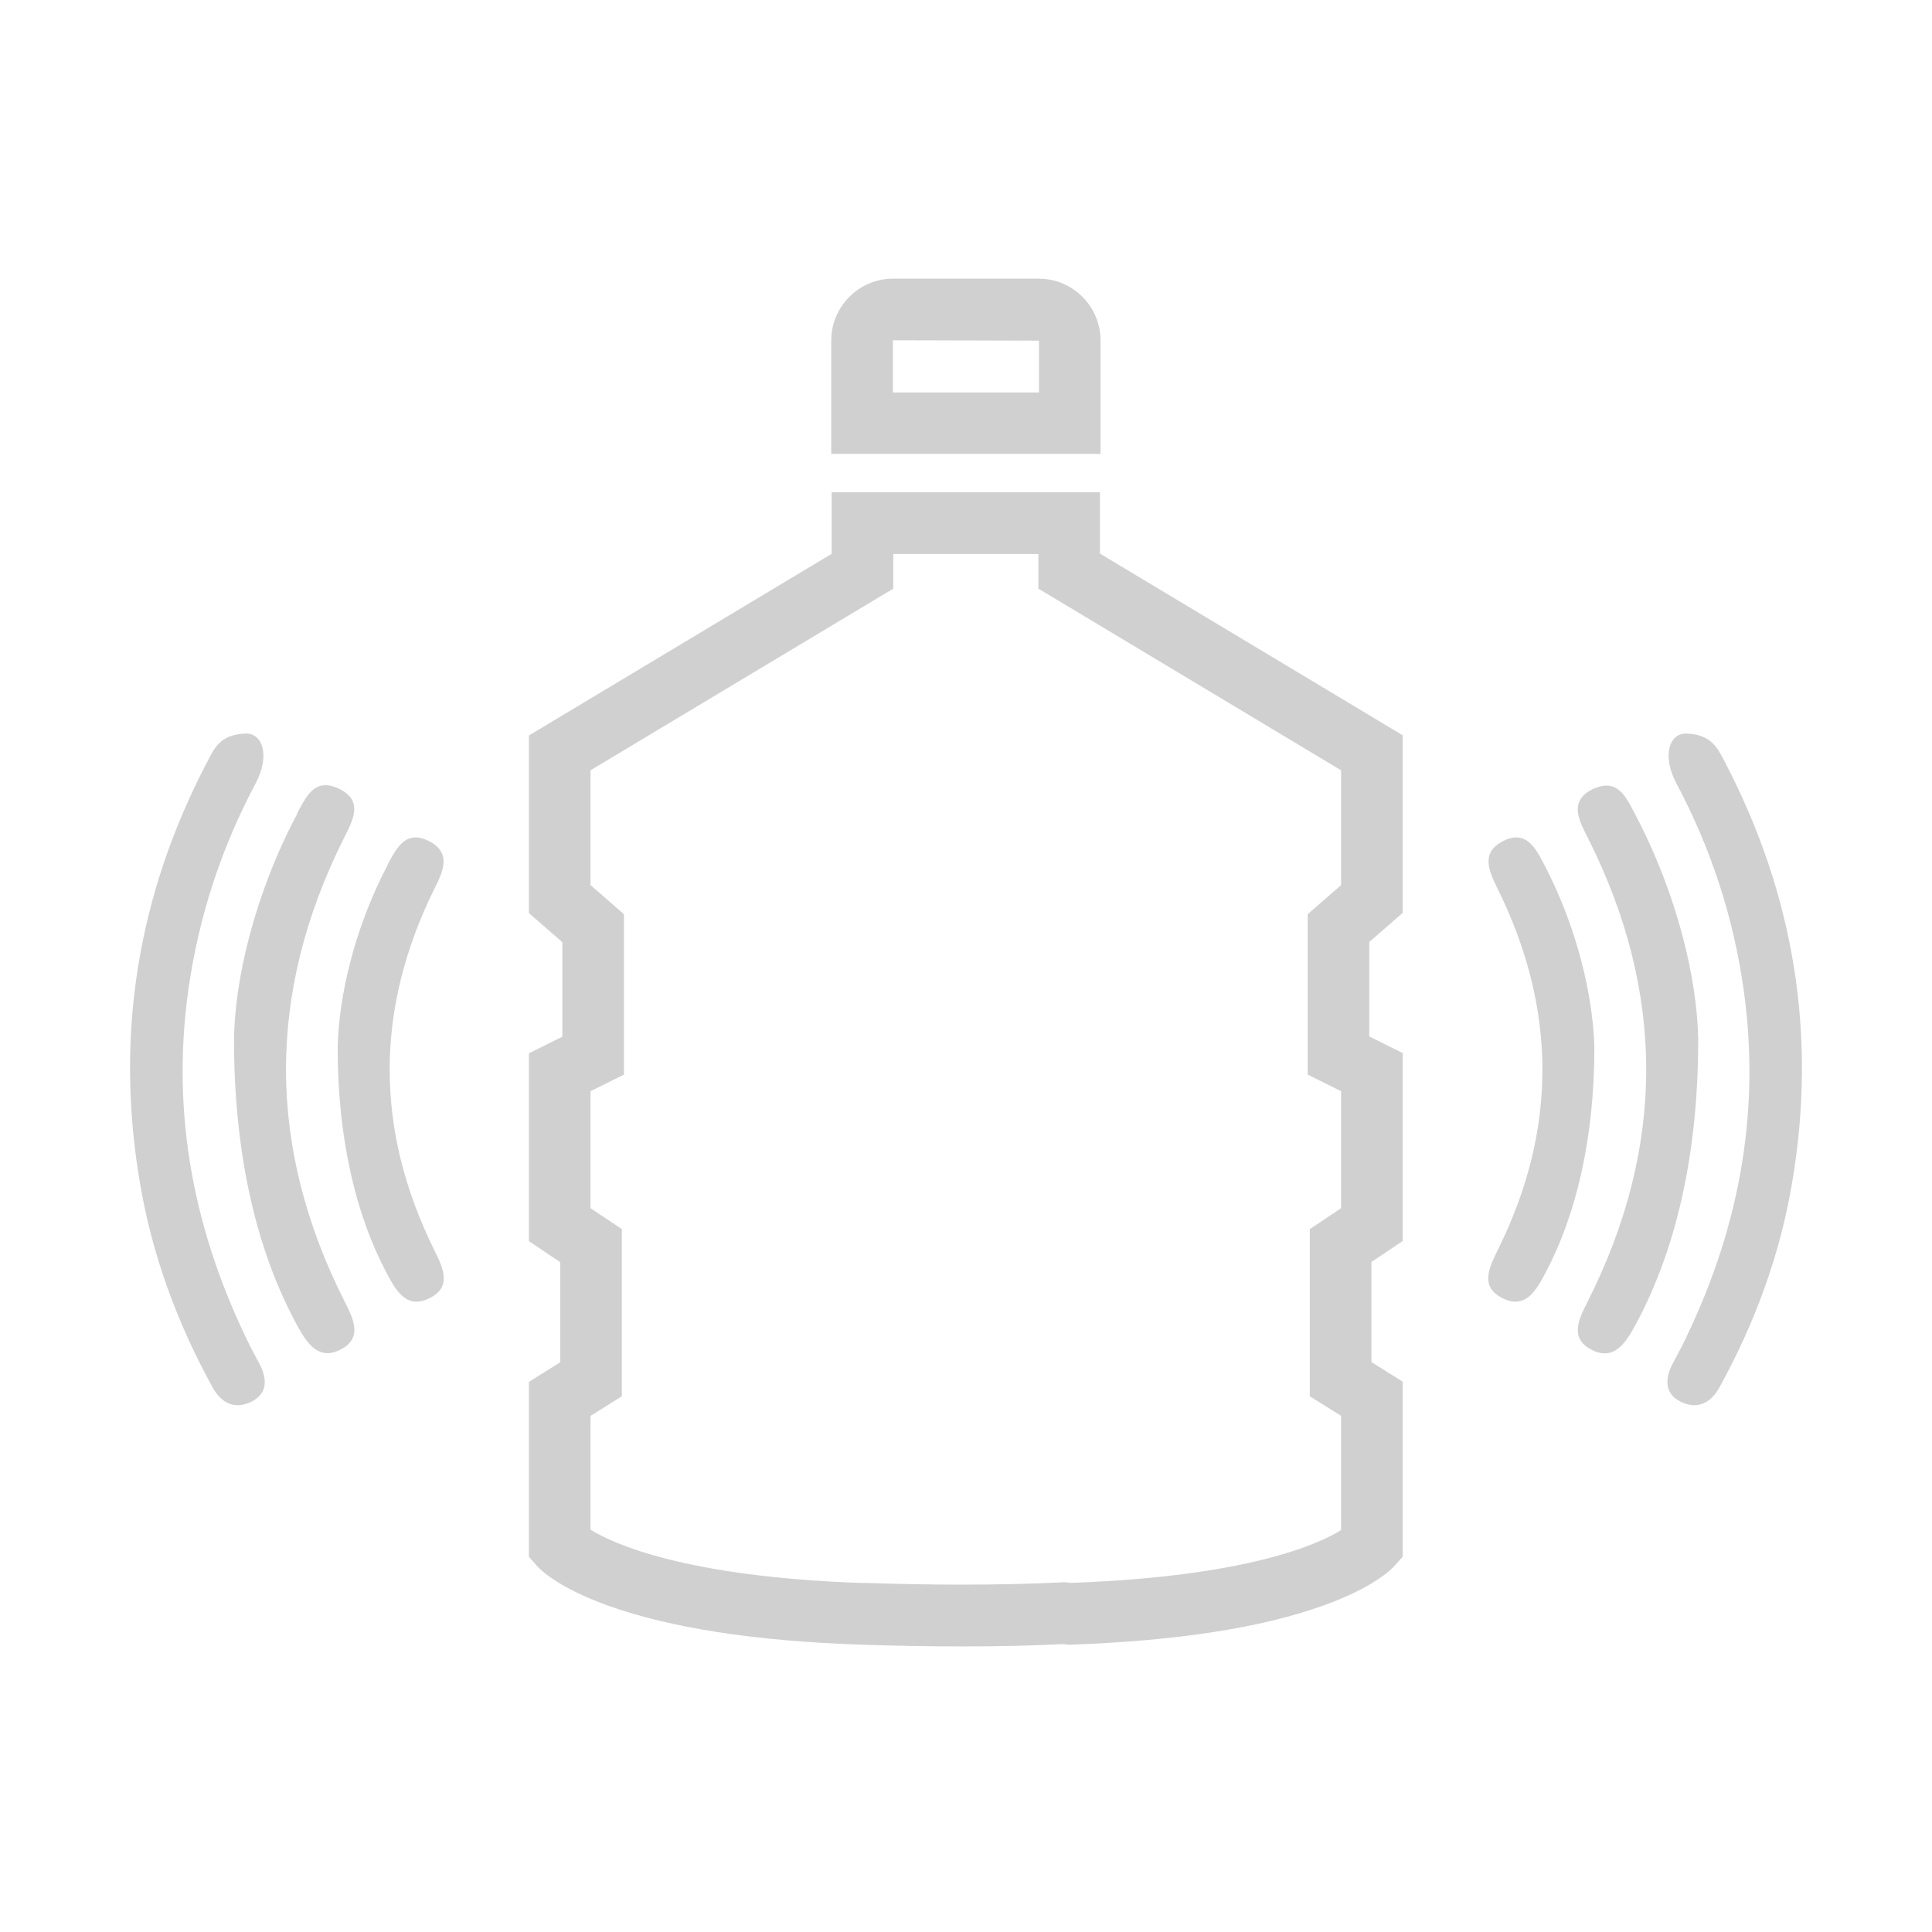
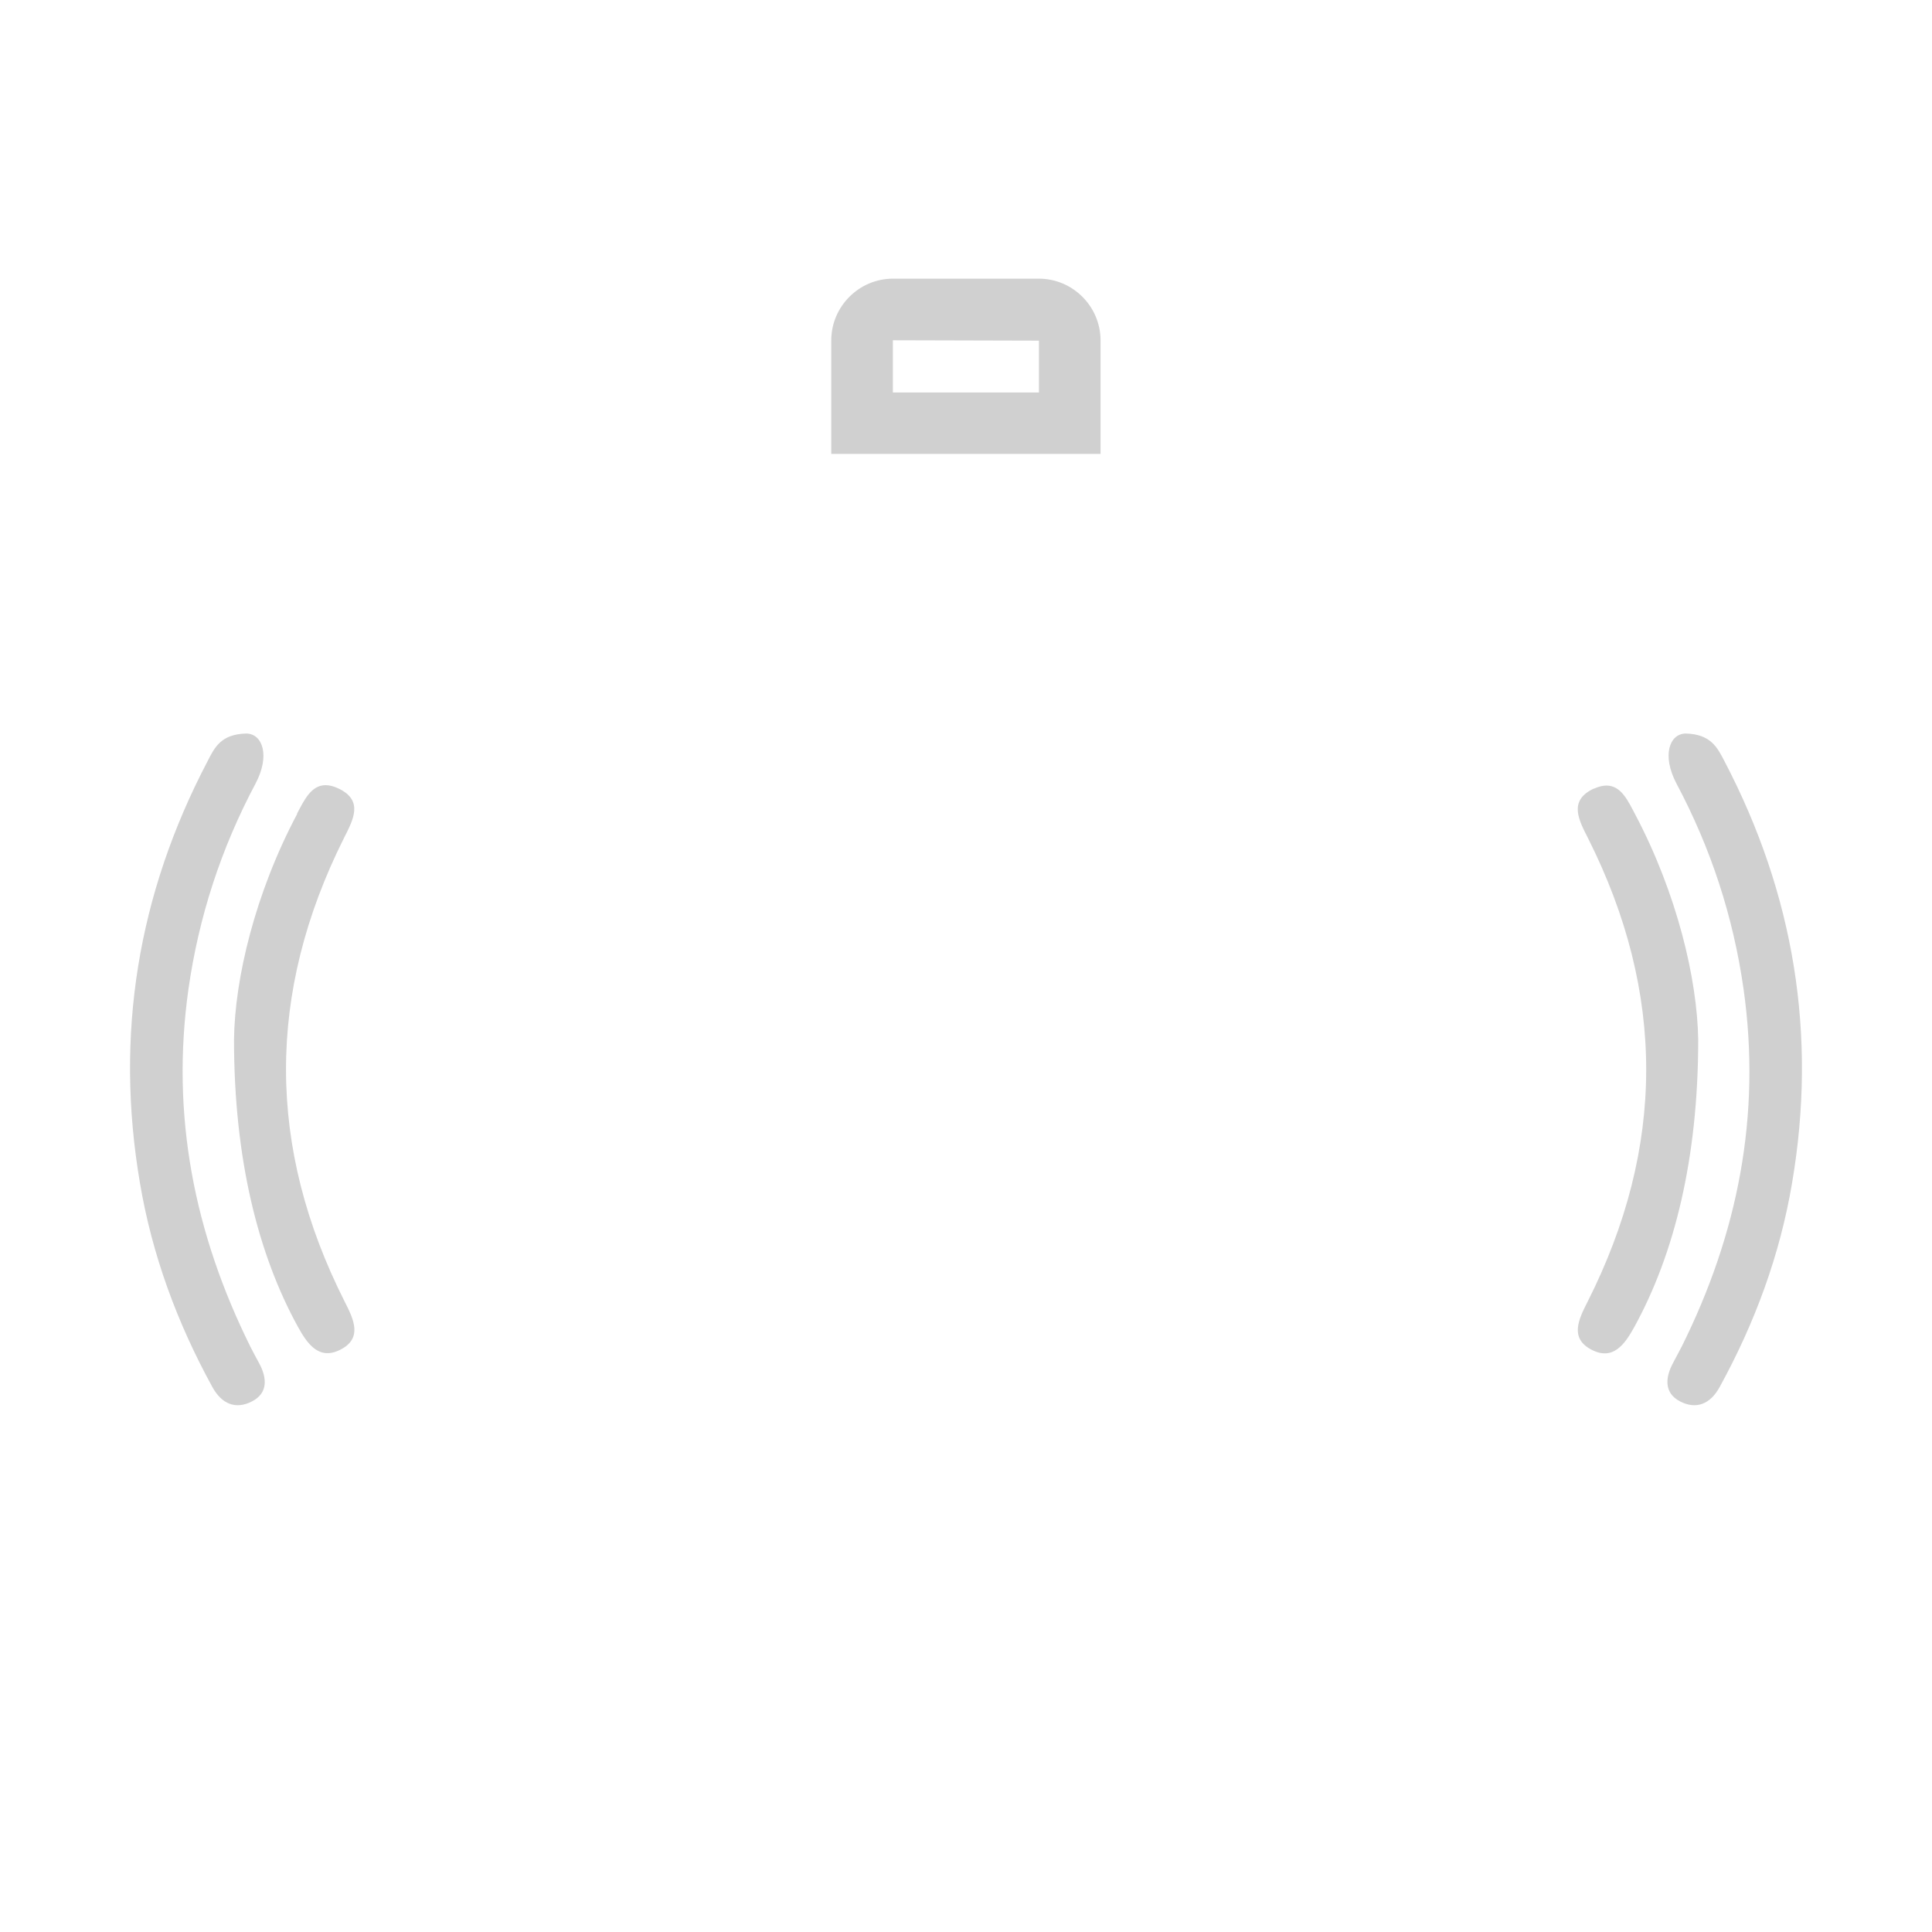
<svg xmlns="http://www.w3.org/2000/svg" width="104" height="104" viewBox="0 0 104 104" fill="none">
  <path d="M90.246 42.181C92.099 45.666 93.299 49.33 93.857 53.246C94.815 60.036 93.552 66.415 90.52 72.5C90.373 72.795 90.204 73.079 90.057 73.374C89.636 74.163 89.573 74.985 90.436 75.437C91.31 75.89 92.068 75.585 92.573 74.658C94.468 71.205 95.816 67.552 96.468 63.678C97.826 55.709 96.573 48.13 92.826 40.971C92.457 40.266 92.11 39.518 90.741 39.486C89.868 39.497 89.446 40.666 90.246 42.181Z" fill="#D0D0D0" />
  <path d="M85.804 42.445C84.393 43.097 85.004 44.171 85.488 45.129C89.668 53.446 89.657 61.762 85.457 70.079C84.993 70.995 84.467 72.037 85.678 72.658C86.815 73.248 87.446 72.395 87.973 71.437C90.12 67.531 91.415 62.394 91.415 55.962C91.362 52.698 90.278 48.108 88.015 43.824C87.636 43.108 87.267 42.287 86.478 42.287C86.278 42.287 86.057 42.339 85.804 42.455" fill="#D0D0D0" />
-   <path d="M80.909 45.277C79.677 45.908 80.161 46.898 80.614 47.835C83.814 54.309 83.846 60.794 80.635 67.268C80.182 68.195 79.645 69.237 80.835 69.858C82.119 70.532 82.698 69.458 83.214 68.479C84.825 65.436 85.825 61.32 85.825 56.404C85.762 53.719 84.941 50.014 83.13 46.55C82.761 45.835 82.362 45.077 81.614 45.077C81.403 45.077 81.172 45.14 80.898 45.277" fill="#D0D0D0" />
  <path d="M11.176 40.971C7.418 48.13 6.175 55.709 7.533 63.678C8.186 67.552 9.534 71.205 11.429 74.658C11.934 75.585 12.692 75.89 13.566 75.437C14.439 74.985 14.376 74.163 13.945 73.374C13.787 73.079 13.629 72.795 13.481 72.5C10.46 66.415 9.186 60.036 10.144 53.246C10.702 49.34 11.902 45.666 13.755 42.181C14.555 40.676 14.134 39.497 13.26 39.486C11.881 39.518 11.544 40.255 11.176 40.971Z" fill="#D0D0D0" />
  <path d="M15.997 43.813C13.723 48.098 12.639 52.688 12.597 55.951C12.597 62.383 13.892 67.521 16.039 71.426C16.566 72.384 17.197 73.237 18.334 72.647C19.545 72.026 19.019 70.984 18.555 70.068C14.355 61.762 14.345 53.446 18.513 45.118C18.998 44.15 19.608 43.087 18.198 42.434C17.945 42.318 17.724 42.266 17.524 42.266C16.745 42.266 16.366 43.087 15.987 43.803" fill="#D0D0D0" />
-   <path d="M20.872 46.55C19.05 50.014 18.229 53.709 18.177 56.404C18.177 61.331 19.177 65.436 20.787 68.479C21.303 69.458 21.882 70.532 23.166 69.858C24.356 69.237 23.819 68.195 23.366 67.268C20.166 60.783 20.187 54.309 23.387 47.835C23.851 46.908 24.325 45.908 23.093 45.277C22.819 45.14 22.587 45.077 22.377 45.077C21.63 45.077 21.24 45.845 20.861 46.55" fill="#D0D0D0" />
  <path d="M48.074 18.316L55.927 18.337V21.127H48.063V18.316H48.074ZM48.074 15C46.242 15 44.747 16.495 44.747 18.327V24.433H59.243V18.327C59.243 16.495 57.749 15 55.917 15H48.074Z" fill="#D0D0D0" />
-   <path d="M46.484 85.217C36.905 84.891 33.01 83.101 31.788 82.343V76.216L33.473 75.163V66.163L31.788 65.036V58.741L33.589 57.846V49.214L31.788 47.645V41.466L48.085 31.686V29.822H55.896V31.686L72.192 41.466V47.645L70.392 49.214V57.846L72.192 58.741V65.036L70.508 66.163V75.163L72.192 76.216V82.364C71.034 83.091 67.213 84.87 57.633 85.207L57.391 85.175H57.243C55.559 85.259 53.738 85.301 51.79 85.301C50.106 85.301 48.337 85.27 46.484 85.207M44.769 29.812L28.472 39.592V49.151L30.272 50.719V55.804L28.472 56.699V66.815L30.157 67.942V73.332L28.472 74.385V83.806L28.893 84.28C29.125 84.543 30.104 85.48 32.694 86.417C36.041 87.628 40.642 88.344 46.369 88.533C48.295 88.596 50.095 88.628 51.811 88.628C53.738 88.628 55.538 88.586 57.254 88.502L57.475 88.533H57.612C63.328 88.333 67.929 87.628 71.287 86.407C73.876 85.47 74.856 84.533 75.087 84.27L75.508 83.796V74.374L73.824 73.321V67.931L75.508 66.805V56.688L73.708 55.793V50.709L75.508 49.14V39.581L59.212 29.801V26.496H44.769V29.812Z" fill="#D0D0D0" />
</svg>